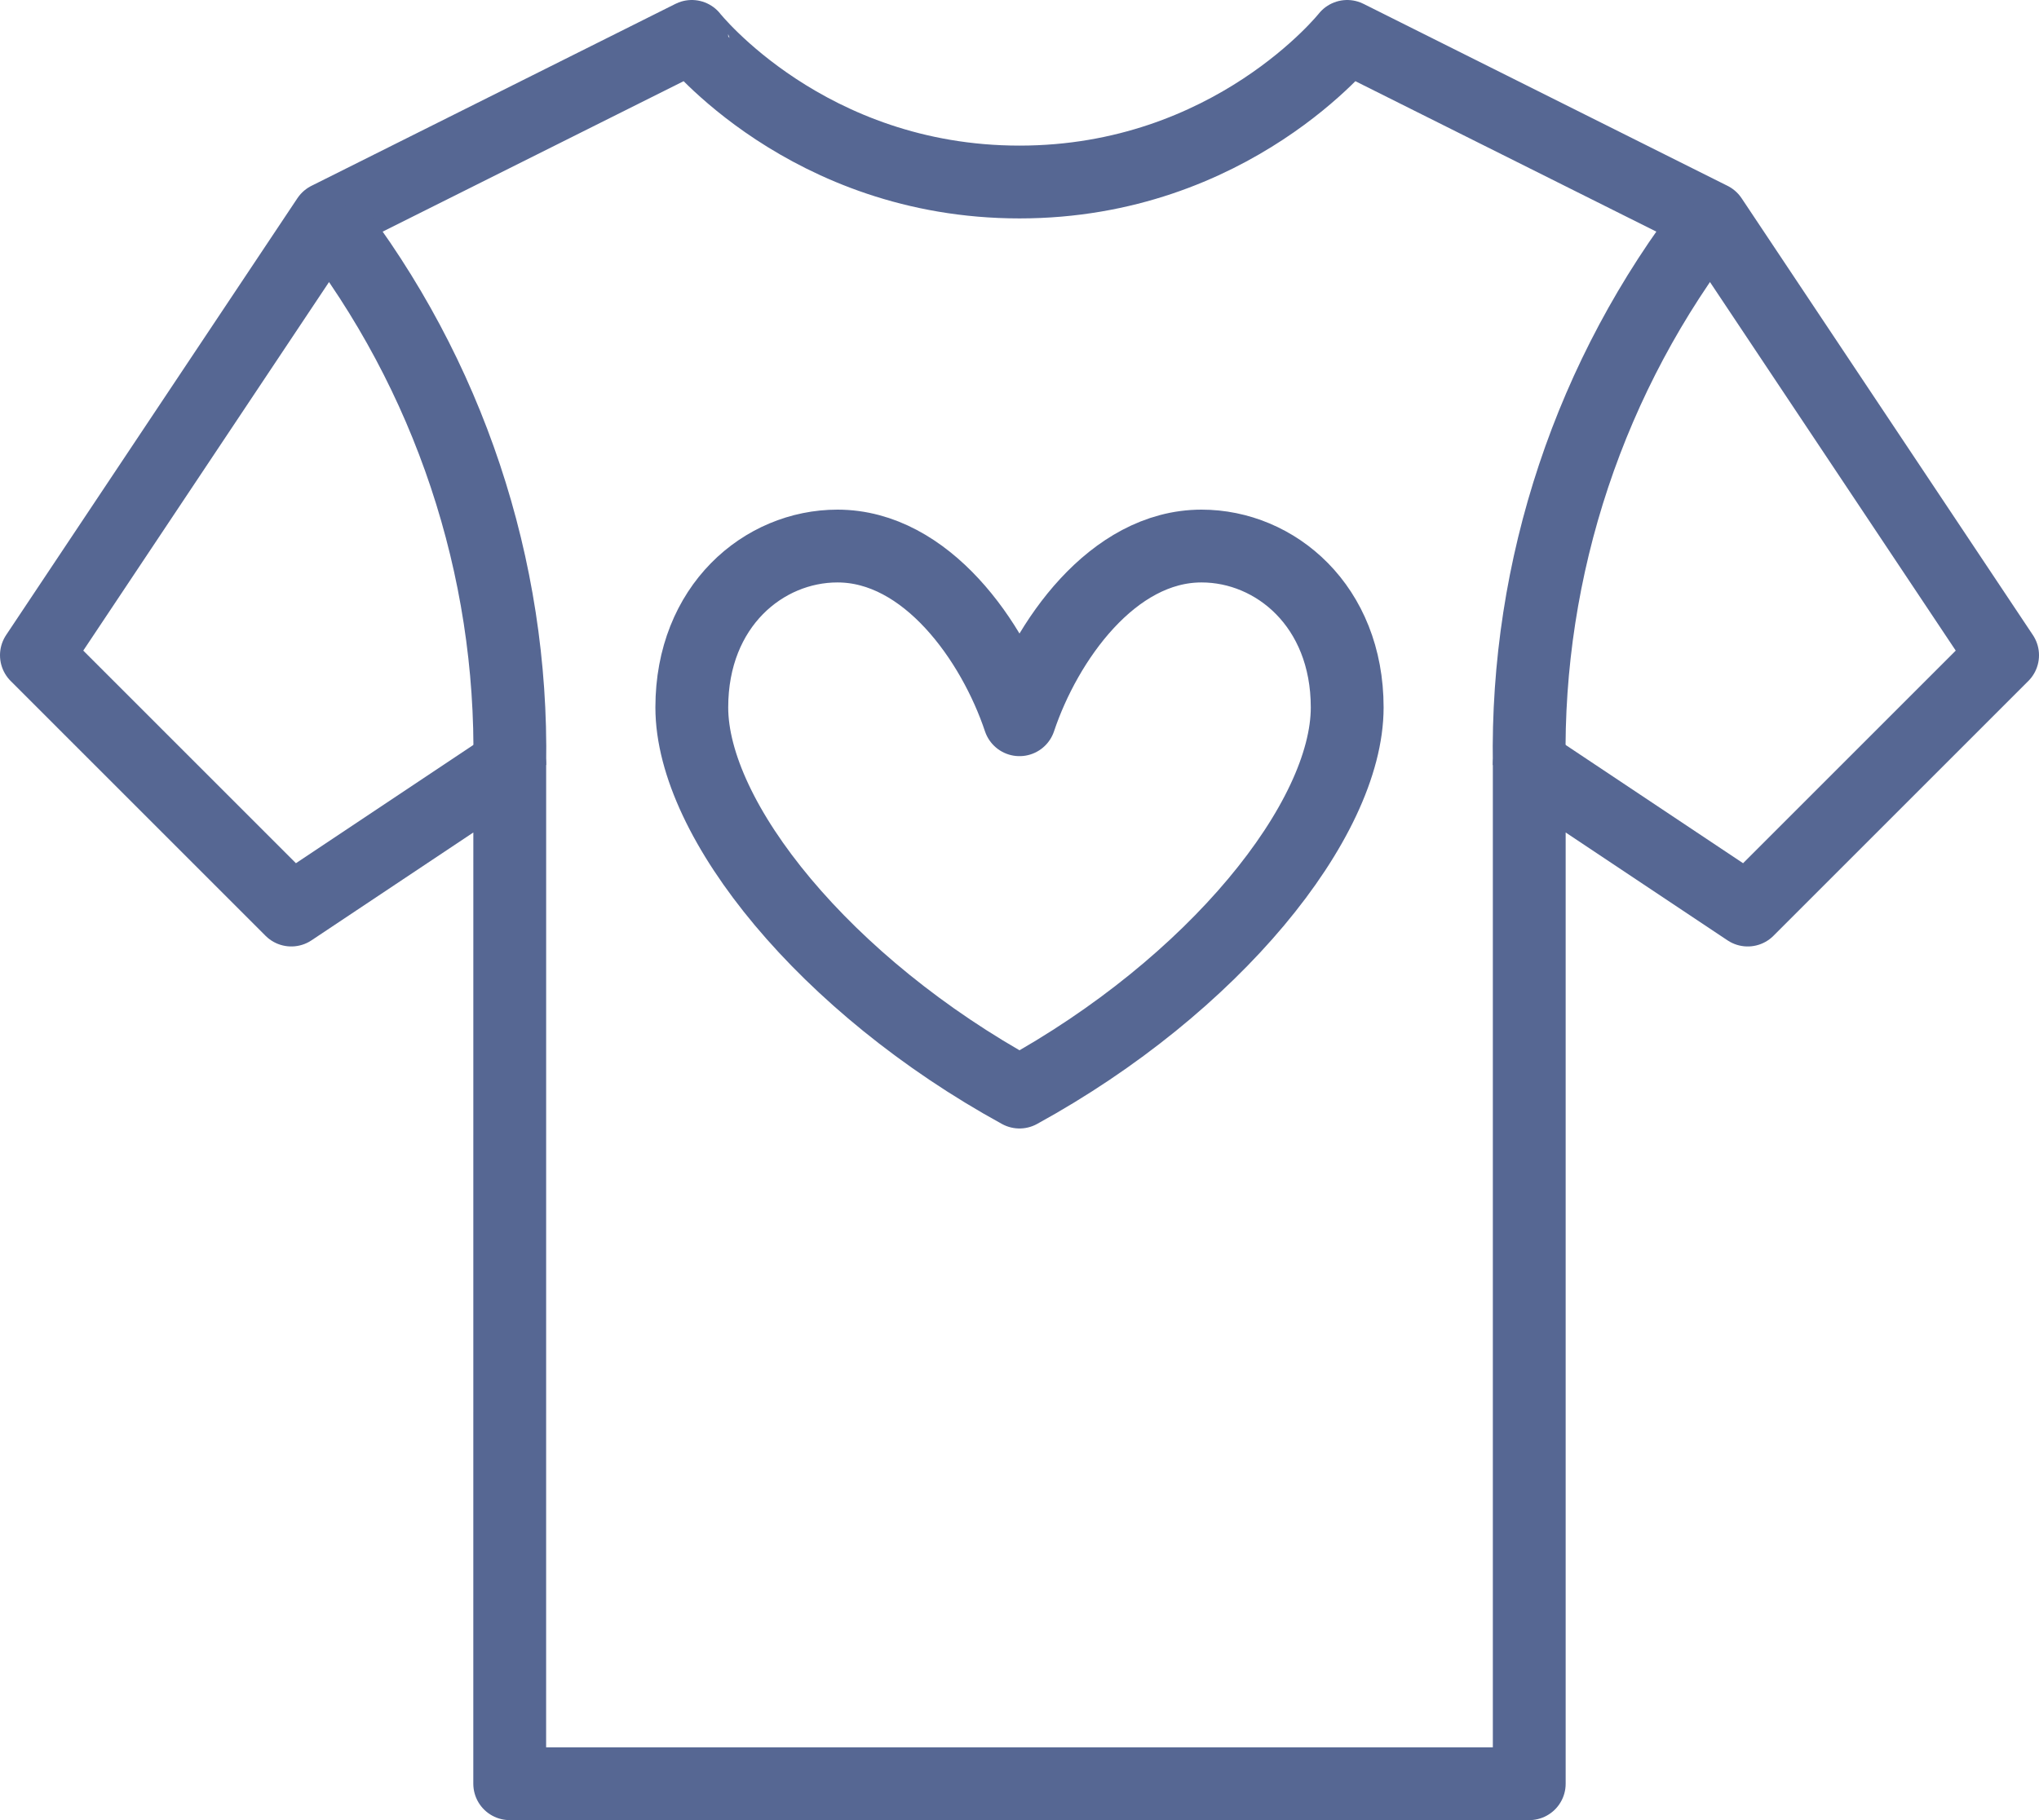
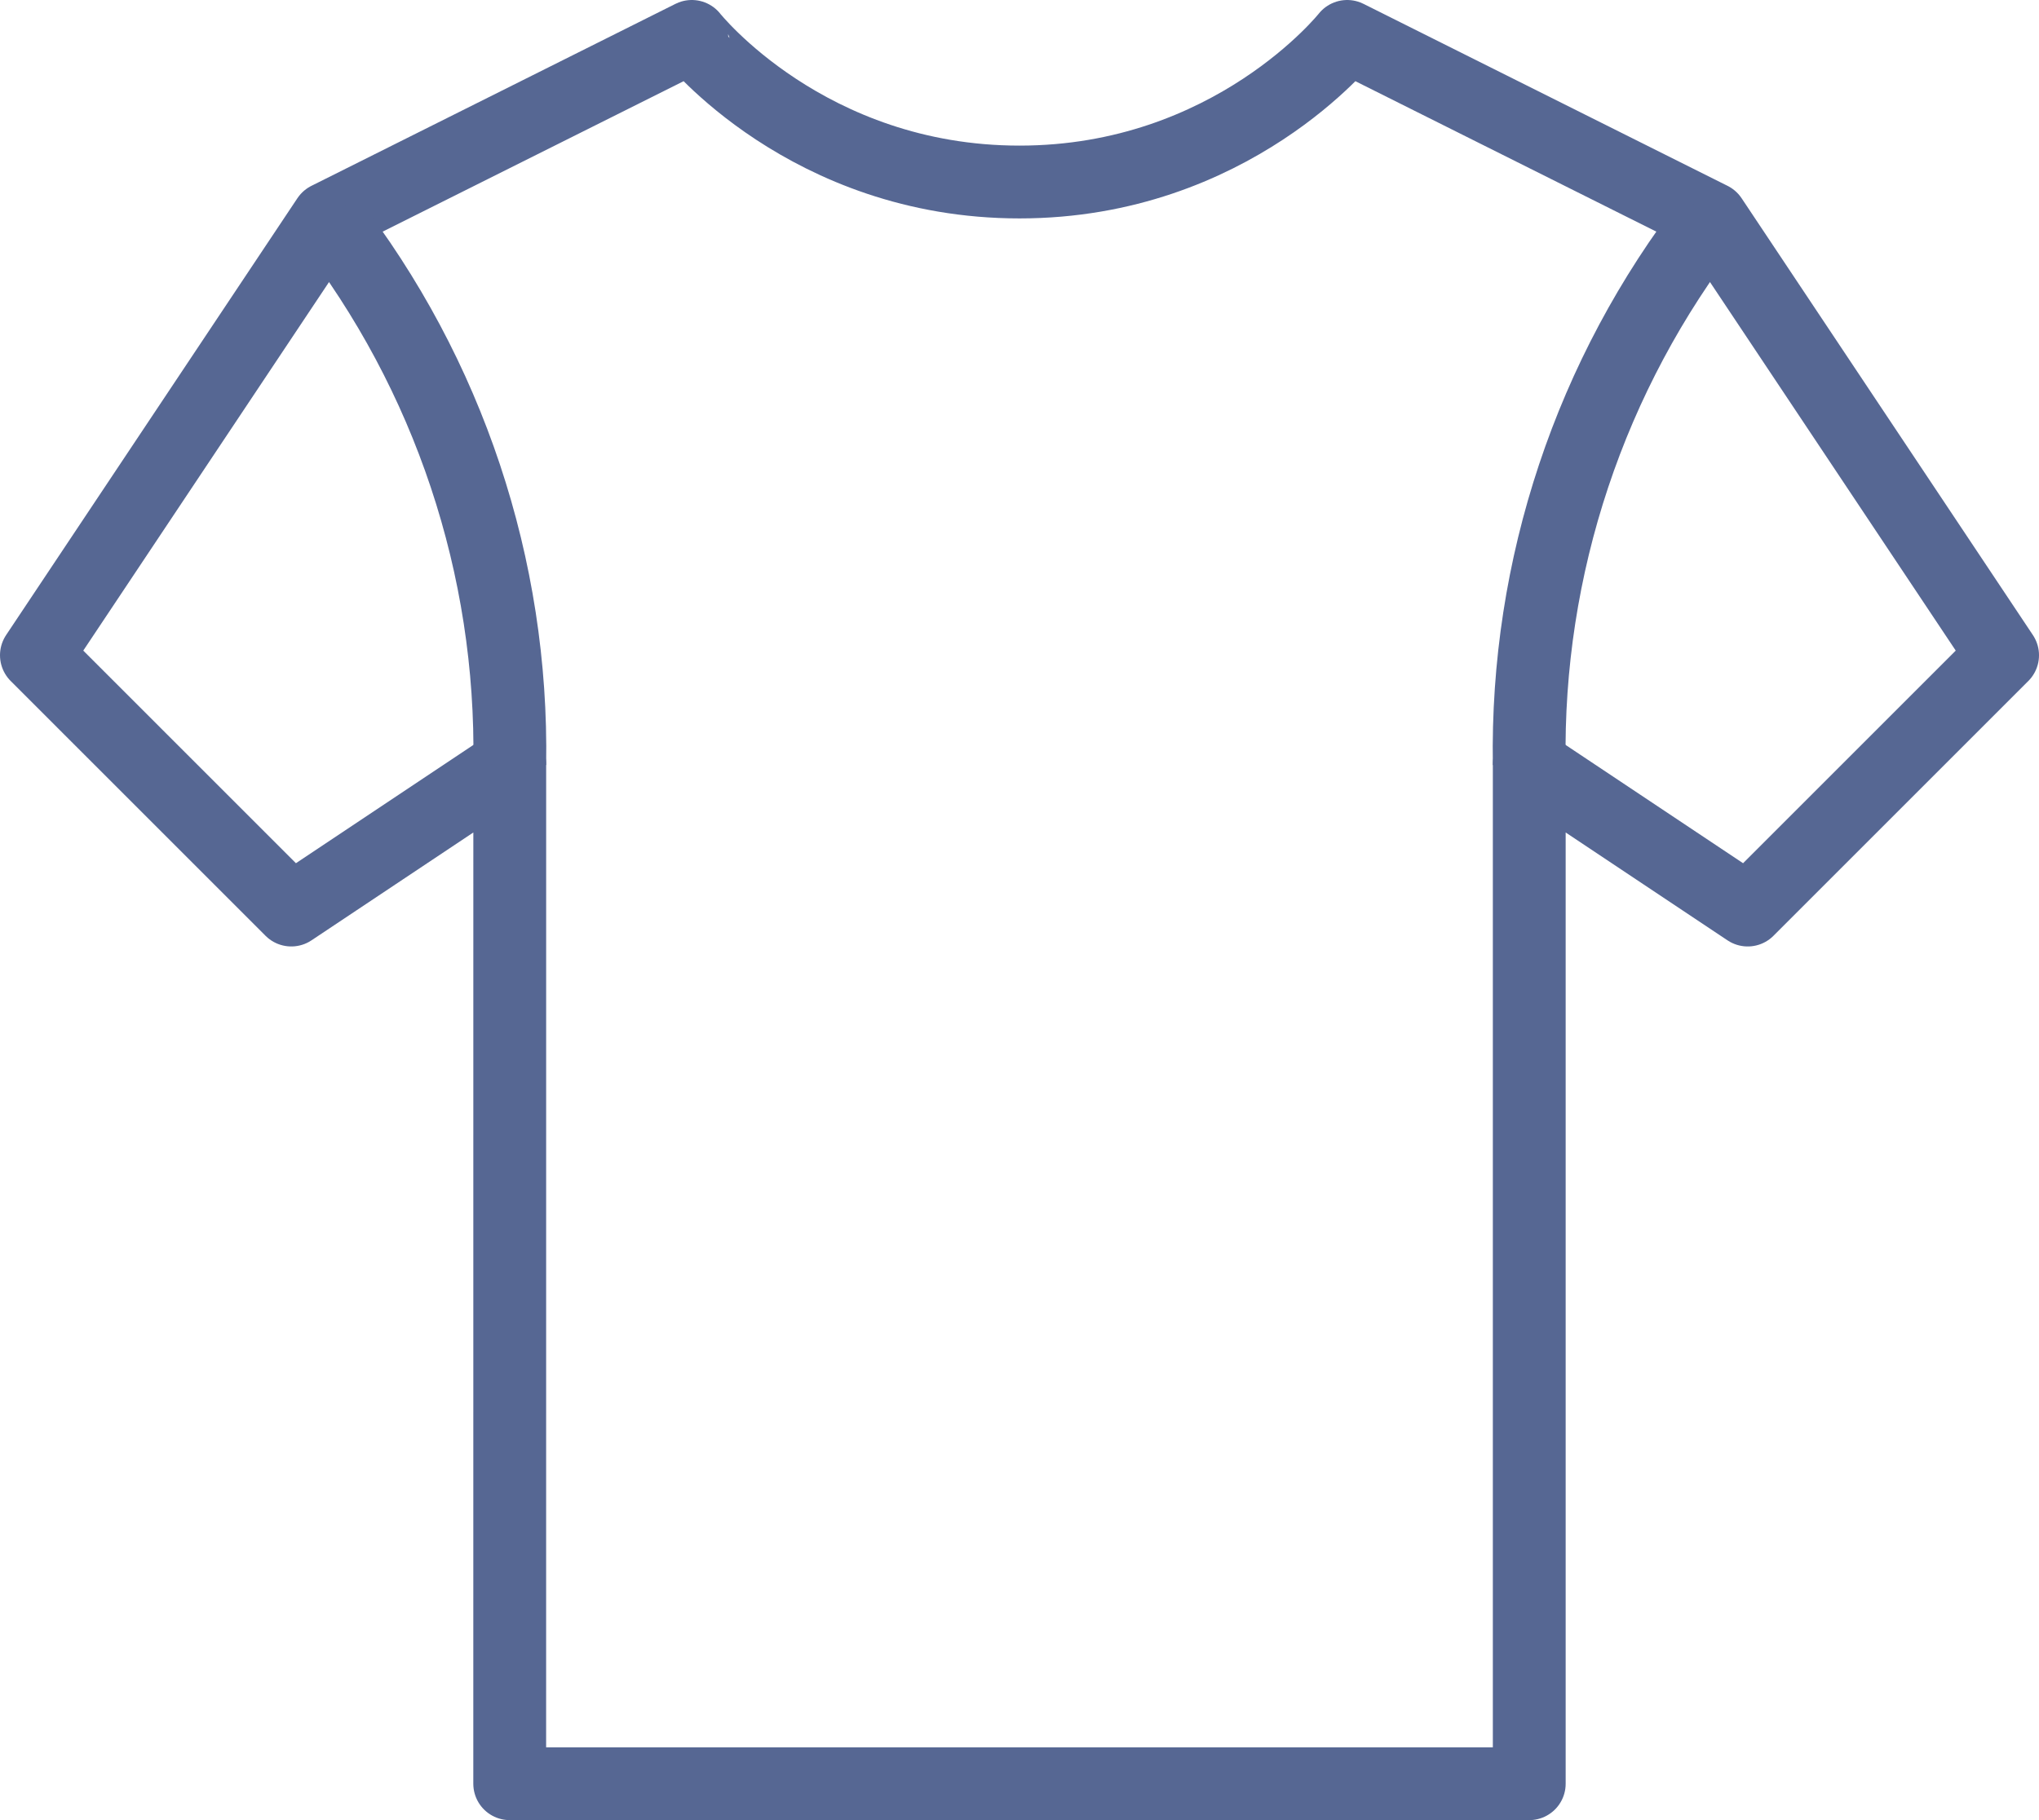
<svg xmlns="http://www.w3.org/2000/svg" version="1.1" id="Icons" x="0px" y="0px" width="56px" height="50px" viewBox="0 0 56 50" enable-background="new 0 0 56 50" xml:space="preserve">
  <g>
    <g>
      <path fill="none" stroke="#566793" stroke-width="2" stroke-linejoin="round" stroke-miterlimit="10" d="M28,5c5.834,0,9-4,9-4    l10,5l8,12l-7,7l-6-4v28H13.999L14,21l-6,4l-7-7L9,6l10-5C19,1,22.166,5,28,5z" />
      <path fill="none" stroke="#566793" stroke-width="2" stroke-linejoin="round" stroke-miterlimit="10" d="M47,6    c-3.326,4.285-5.09,9.576-5,15" />
      <path fill="none" stroke="#566793" stroke-width="2" stroke-linejoin="round" stroke-miterlimit="10" d="M9,6    c3.325,4.285,5.089,9.576,5,15" />
-       <path fill="none" stroke="#566793" stroke-width="2" stroke-linecap="round" stroke-linejoin="round" stroke-miterlimit="10" d="    M28,19.772C28.722,17.613,30.556,15,33,15c2.027,0,4,1.647,4,4.433c0,3.096-3.667,7.642-9,10.567c-5.333-2.926-9-7.472-9-10.567    C19,16.647,20.972,15,23,15C25.444,15,27.278,17.613,28,19.772z" />
    </g>
  </g>
</svg>